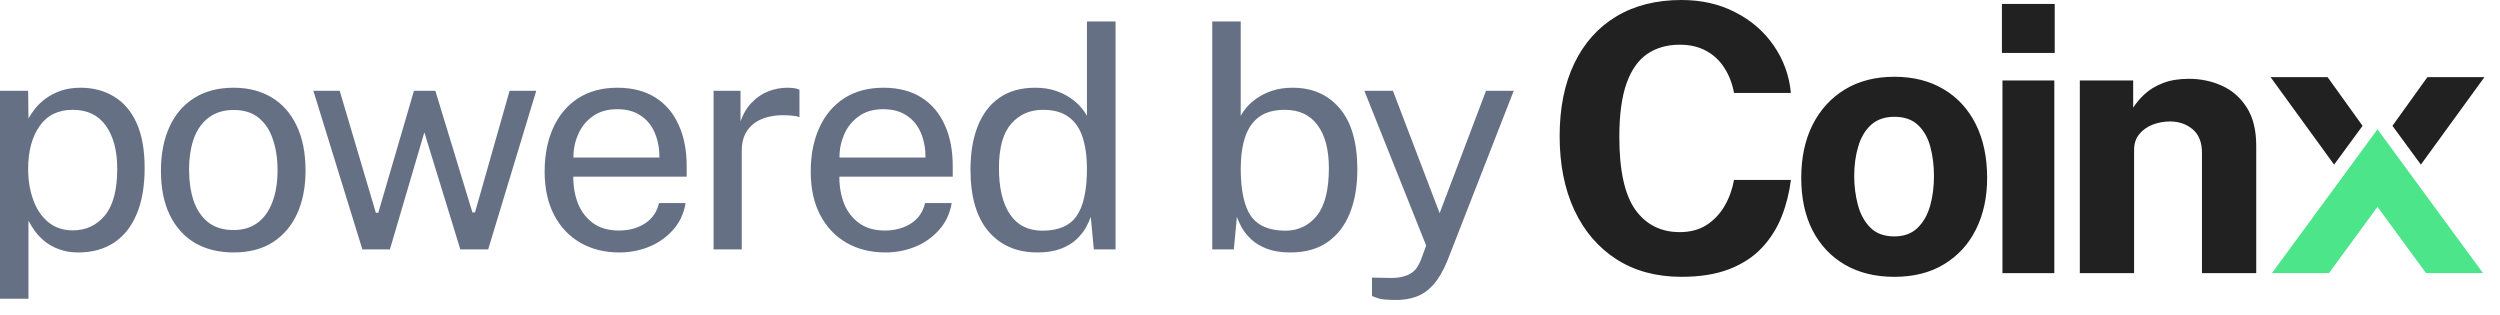
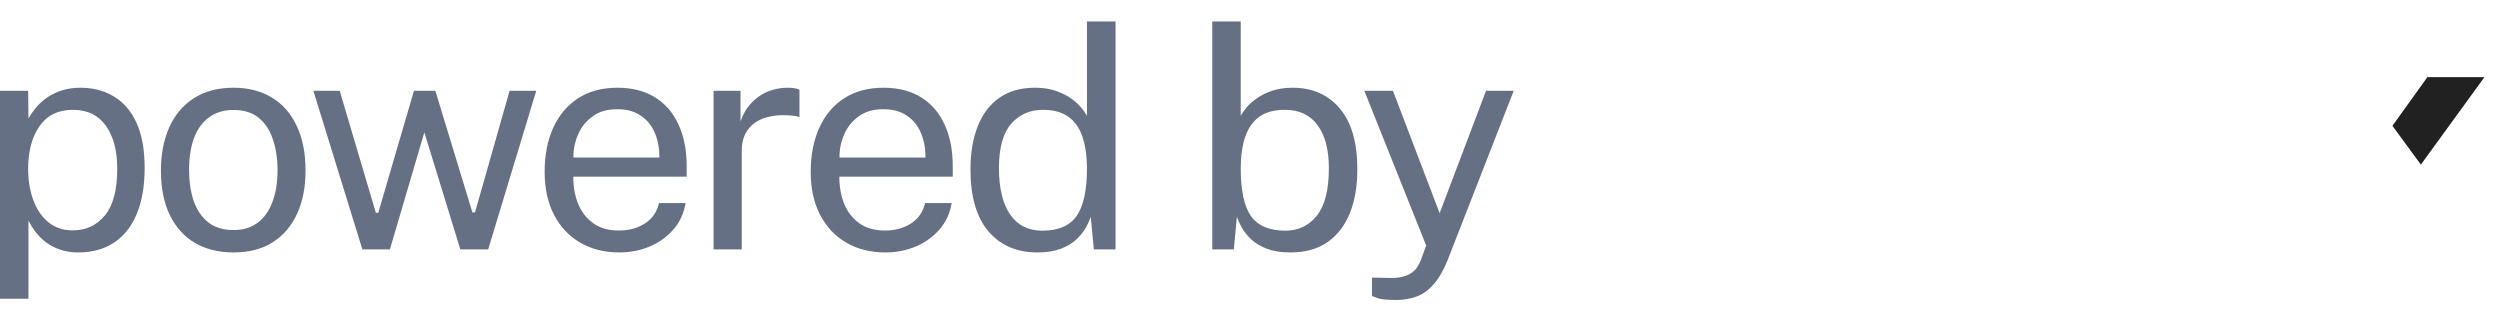
<svg xmlns="http://www.w3.org/2000/svg" fill="none" height="100%" overflow="visible" preserveAspectRatio="none" style="display: block;" viewBox="0 0 111 14" width="100%">
  <g id="Group 1244829277">
    <path d="M3.47805e-06 13.265V4.032H1.25L1.264 5.257C1.346 5.112 1.45 4.96 1.577 4.801C1.708 4.642 1.866 4.495 2.052 4.358C2.242 4.222 2.462 4.111 2.711 4.025C2.965 3.939 3.253 3.895 3.574 3.895C4.136 3.895 4.63 4.025 5.056 4.284C5.486 4.538 5.821 4.928 6.062 5.455C6.302 5.981 6.422 6.649 6.422 7.457C6.422 8.265 6.304 8.948 6.068 9.506C5.837 10.06 5.502 10.482 5.063 10.773C4.623 11.063 4.093 11.209 3.473 11.209C3.16 11.209 2.881 11.163 2.637 11.072C2.397 10.986 2.186 10.873 2.005 10.732C1.828 10.587 1.678 10.432 1.556 10.269C1.438 10.105 1.341 9.949 1.264 9.799V13.265H3.47805e-06ZM3.235 10.228C3.815 10.228 4.288 10.008 4.655 9.568C5.022 9.123 5.205 8.433 5.205 7.497C5.205 6.694 5.038 6.056 4.702 5.584C4.367 5.112 3.878 4.876 3.235 4.876C2.582 4.876 2.088 5.119 1.753 5.605C1.418 6.086 1.25 6.717 1.25 7.497C1.25 8.001 1.325 8.46 1.475 8.873C1.624 9.286 1.846 9.615 2.141 9.86C2.435 10.105 2.8 10.228 3.235 10.228ZM10.366 11.209C9.718 11.209 9.152 11.07 8.667 10.793C8.187 10.512 7.813 10.101 7.546 9.561C7.279 9.021 7.145 8.36 7.145 7.579C7.145 6.844 7.269 6.199 7.519 5.645C7.768 5.092 8.132 4.663 8.613 4.358C9.093 4.05 9.68 3.895 10.373 3.895C11.021 3.895 11.582 4.038 12.058 4.324C12.534 4.606 12.903 5.021 13.166 5.57C13.433 6.12 13.566 6.789 13.566 7.579C13.566 8.296 13.444 8.927 13.2 9.472C12.955 10.017 12.595 10.444 12.119 10.752C11.648 11.056 11.064 11.209 10.366 11.209ZM10.373 10.214C10.79 10.214 11.143 10.108 11.433 9.894C11.723 9.681 11.942 9.375 12.092 8.975C12.246 8.576 12.323 8.101 12.323 7.552C12.323 7.048 12.255 6.596 12.119 6.197C11.988 5.793 11.779 5.473 11.494 5.237C11.209 5.001 10.835 4.883 10.373 4.883C9.947 4.883 9.587 4.989 9.292 5.203C8.998 5.412 8.773 5.716 8.619 6.115C8.47 6.515 8.395 6.994 8.395 7.552C8.395 8.047 8.461 8.496 8.592 8.9C8.728 9.304 8.941 9.624 9.231 9.86C9.526 10.096 9.906 10.214 10.373 10.214ZM16.089 11.072L13.914 4.032H15.083L16.687 9.445H16.796L18.379 4.032H19.33L20.975 9.431H21.09L22.626 4.032H23.809L21.675 11.072H20.438L18.841 5.877L17.312 11.072H16.089ZM27.499 11.209C26.846 11.209 26.271 11.066 25.773 10.78C25.274 10.494 24.885 10.083 24.604 9.547C24.323 9.011 24.182 8.369 24.182 7.62C24.182 6.88 24.309 6.231 24.563 5.673C24.817 5.114 25.184 4.678 25.664 4.365C26.149 4.052 26.731 3.895 27.41 3.895C28.072 3.895 28.631 4.038 29.089 4.324C29.546 4.61 29.893 5.014 30.128 5.536C30.369 6.054 30.489 6.669 30.489 7.382V7.845H25.453C25.453 8.29 25.526 8.694 25.671 9.057C25.82 9.415 26.044 9.701 26.343 9.915C26.642 10.128 27.021 10.235 27.478 10.235C27.927 10.235 28.312 10.13 28.634 9.922C28.96 9.713 29.168 9.411 29.259 9.016H30.441C30.36 9.493 30.169 9.894 29.87 10.221C29.576 10.548 29.22 10.796 28.803 10.963C28.391 11.127 27.956 11.209 27.499 11.209ZM25.46 6.994H29.279C29.279 6.59 29.211 6.226 29.075 5.904C28.939 5.577 28.731 5.321 28.45 5.135C28.174 4.944 27.825 4.849 27.404 4.849C26.964 4.849 26.599 4.955 26.309 5.169C26.02 5.378 25.804 5.648 25.664 5.979C25.523 6.306 25.456 6.644 25.46 6.994ZM31.683 11.072V4.032H32.879V5.387C32.997 5.051 33.163 4.774 33.376 4.556C33.588 4.334 33.831 4.168 34.103 4.059C34.379 3.95 34.664 3.895 34.959 3.895C35.063 3.895 35.165 3.902 35.265 3.916C35.364 3.929 35.441 3.952 35.496 3.984V5.203C35.428 5.171 35.339 5.151 35.231 5.142C35.126 5.128 35.038 5.121 34.966 5.121C34.685 5.103 34.422 5.121 34.177 5.176C33.933 5.226 33.718 5.314 33.532 5.441C33.346 5.568 33.199 5.736 33.09 5.945C32.986 6.149 32.934 6.399 32.934 6.694V11.072H31.683ZM39.312 11.209C38.66 11.209 38.084 11.066 37.586 10.78C37.088 10.494 36.698 10.083 36.417 9.547C36.136 9.011 35.996 8.369 35.996 7.62C35.996 6.88 36.123 6.231 36.377 5.673C36.63 5.114 36.997 4.678 37.477 4.365C37.962 4.052 38.544 3.895 39.224 3.895C39.885 3.895 40.445 4.038 40.902 4.324C41.36 4.61 41.706 5.014 41.942 5.536C42.182 6.054 42.302 6.669 42.302 7.382V7.845H37.267C37.267 8.29 37.339 8.694 37.484 9.057C37.634 9.415 37.858 9.701 38.157 9.915C38.456 10.128 38.834 10.235 39.292 10.235C39.74 10.235 40.125 10.13 40.447 9.922C40.773 9.713 40.982 9.411 41.072 9.016H42.255C42.173 9.493 41.983 9.894 41.684 10.221C41.389 10.548 41.034 10.796 40.617 10.963C40.205 11.127 39.77 11.209 39.312 11.209ZM37.274 6.994H41.093C41.093 6.59 41.025 6.226 40.889 5.904C40.753 5.577 40.544 5.321 40.264 5.135C39.987 4.944 39.638 4.849 39.217 4.849C38.778 4.849 38.413 4.955 38.123 5.169C37.833 5.378 37.618 5.648 37.477 5.979C37.337 6.306 37.269 6.644 37.274 6.994ZM46.059 11.209C45.144 11.209 44.419 10.895 43.884 10.269C43.354 9.642 43.089 8.728 43.089 7.525C43.089 6.794 43.196 6.156 43.409 5.611C43.621 5.067 43.941 4.644 44.367 4.345C44.793 4.045 45.323 3.895 45.957 3.895C46.297 3.895 46.596 3.939 46.854 4.025C47.112 4.111 47.336 4.22 47.527 4.352C47.717 4.483 47.871 4.62 47.989 4.76C48.111 4.901 48.202 5.03 48.261 5.148V0.954H49.531V11.072H48.566L48.43 9.629C48.385 9.765 48.313 9.924 48.213 10.105C48.113 10.283 47.973 10.457 47.792 10.63C47.615 10.798 47.384 10.936 47.099 11.045C46.813 11.154 46.467 11.209 46.059 11.209ZM46.283 10.242C46.99 10.242 47.495 10.026 47.798 9.595C48.106 9.159 48.261 8.449 48.261 7.463C48.256 6.914 48.188 6.447 48.057 6.061C47.925 5.675 47.717 5.382 47.431 5.182C47.151 4.978 46.775 4.876 46.303 4.876C45.728 4.876 45.259 5.082 44.897 5.496C44.534 5.909 44.353 6.565 44.353 7.463C44.353 8.344 44.516 9.027 44.842 9.513C45.169 9.999 45.649 10.242 46.283 10.242ZM57.296 11.209C56.884 11.209 56.535 11.154 56.25 11.045C55.969 10.936 55.738 10.798 55.557 10.63C55.376 10.457 55.235 10.283 55.136 10.105C55.036 9.924 54.963 9.765 54.918 9.629L54.782 11.072H53.824V0.954H55.088V5.148C55.147 5.03 55.235 4.901 55.353 4.76C55.475 4.62 55.632 4.483 55.822 4.352C56.012 4.22 56.236 4.111 56.495 4.025C56.757 3.939 57.056 3.895 57.392 3.895C58.27 3.895 58.968 4.202 59.485 4.815C60.006 5.428 60.266 6.331 60.266 7.525C60.266 8.265 60.155 8.912 59.933 9.465C59.711 10.015 59.38 10.444 58.941 10.752C58.502 11.056 57.953 11.209 57.296 11.209ZM57.072 10.242C57.643 10.242 58.107 10.021 58.465 9.581C58.823 9.136 59.002 8.43 59.002 7.463C59.002 6.642 58.834 6.006 58.499 5.557C58.169 5.103 57.684 4.876 57.045 4.876C56.578 4.876 56.202 4.978 55.917 5.182C55.636 5.382 55.428 5.675 55.292 6.061C55.16 6.447 55.092 6.914 55.088 7.463C55.088 8.449 55.24 9.159 55.543 9.595C55.851 10.026 56.361 10.242 57.072 10.242ZM61.997 13.319C61.584 13.319 61.301 13.29 61.147 13.231C60.993 13.172 60.916 13.142 60.916 13.142V12.325L61.637 12.339C61.895 12.348 62.11 12.33 62.282 12.284C62.454 12.239 62.593 12.178 62.697 12.101C62.801 12.023 62.88 11.937 62.935 11.842C62.993 11.746 63.041 11.656 63.077 11.569L63.322 10.902L60.577 4.032H61.847L63.92 9.465L65.979 4.032H67.209L64.253 11.604C64.067 12.048 63.861 12.396 63.635 12.645C63.413 12.895 63.163 13.07 62.887 13.17C62.615 13.269 62.319 13.319 61.997 13.319Z" fill="#667085" id="Vector" />
    <g id="Group 1244829276">
-       <path d="M74.655 12.291C73.543 12.291 72.583 12.032 71.774 11.514C70.965 10.995 70.341 10.267 69.901 9.33C69.466 8.393 69.248 7.298 69.248 6.046C69.248 4.789 69.466 3.711 69.901 2.812C70.335 1.908 70.957 1.213 71.766 0.728C72.575 0.243 73.538 3.51667e-06 74.655 3.51667e-06C75.552 3.51667e-06 76.35 0.182 77.049 0.546C77.753 0.904 78.32 1.395 78.749 2.018C79.184 2.641 79.44 3.344 79.517 4.127H76.991C76.914 3.714 76.774 3.347 76.57 3.027C76.366 2.702 76.1 2.448 75.769 2.266C75.439 2.079 75.043 1.985 74.581 1.985C74.025 1.985 73.546 2.12 73.145 2.39C72.743 2.661 72.435 3.096 72.22 3.697C72.005 4.298 71.898 5.092 71.898 6.079C71.898 7.568 72.135 8.646 72.608 9.313C73.086 9.975 73.744 10.306 74.581 10.306C75.043 10.306 75.439 10.201 75.769 9.992C76.1 9.777 76.366 9.495 76.57 9.148C76.774 8.795 76.914 8.409 76.991 7.99H79.517C79.445 8.558 79.308 9.101 79.104 9.619C78.9 10.132 78.611 10.59 78.237 10.992C77.864 11.395 77.382 11.712 76.793 11.944C76.204 12.175 75.492 12.291 74.655 12.291ZM84.102 12.291C83.266 12.291 82.536 12.112 81.915 11.754C81.298 11.395 80.82 10.888 80.478 10.232C80.143 9.575 79.975 8.798 79.975 7.899C79.975 7 80.143 6.214 80.478 5.542C80.82 4.869 81.298 4.345 81.915 3.97C82.536 3.595 83.268 3.408 84.11 3.408C84.952 3.408 85.681 3.593 86.298 3.962C86.914 4.326 87.39 4.844 87.726 5.517C88.061 6.19 88.229 6.984 88.229 7.899C88.229 8.759 88.064 9.52 87.734 10.182C87.409 10.838 86.939 11.354 86.322 11.729C85.711 12.104 84.971 12.291 84.102 12.291ZM84.11 10.496C84.534 10.496 84.875 10.372 85.133 10.124C85.392 9.876 85.579 9.551 85.695 9.148C85.81 8.74 85.868 8.296 85.868 7.816C85.868 7.364 85.816 6.937 85.711 6.534C85.607 6.132 85.425 5.806 85.166 5.558C84.908 5.31 84.556 5.186 84.11 5.186C83.686 5.186 83.342 5.305 83.078 5.542C82.819 5.773 82.63 6.09 82.509 6.493C82.388 6.89 82.327 7.331 82.327 7.816C82.327 8.263 82.382 8.693 82.493 9.107C82.602 9.515 82.786 9.848 83.045 10.107C83.304 10.367 83.659 10.496 84.11 10.496ZM88.909 12.126V3.573H91.212V12.126H88.909ZM88.885 2.349V0.174H91.229V2.349H88.885ZM92.344 12.126V3.573H94.713V4.781C94.845 4.571 95.016 4.37 95.224 4.177C95.439 3.979 95.709 3.816 96.033 3.689C96.358 3.562 96.743 3.499 97.189 3.499C97.712 3.499 98.199 3.601 98.65 3.805C99.107 4.009 99.476 4.331 99.756 4.773C100.037 5.208 100.177 5.779 100.177 6.485V12.126H97.767V6.782C97.767 6.319 97.629 5.972 97.354 5.74C97.079 5.509 96.743 5.393 96.347 5.393C96.082 5.393 95.827 5.44 95.579 5.533C95.338 5.627 95.139 5.768 94.985 5.955C94.831 6.143 94.754 6.374 94.754 6.65V12.126H92.344Z" fill="#212121" id="Vector_2" />
-       <path clip-rule="evenodd" d="M100.876 12.125L105.561 5.741L110.246 12.125H107.714L105.561 9.183L103.407 12.125H100.876Z" fill="#4CE58A" fill-rule="evenodd" id="Vector_3" />
      <path clip-rule="evenodd" d="M107.487 7.309L110.309 3.425H107.776L106.224 5.586L107.487 7.309Z" fill="#212121" fill-rule="evenodd" id="Vector_4" />
-       <path clip-rule="evenodd" d="M104.898 5.587L103.345 3.425H100.813L103.634 7.309L104.898 5.587Z" fill="#212121" fill-rule="evenodd" id="Vector_5" />
    </g>
  </g>
</svg>